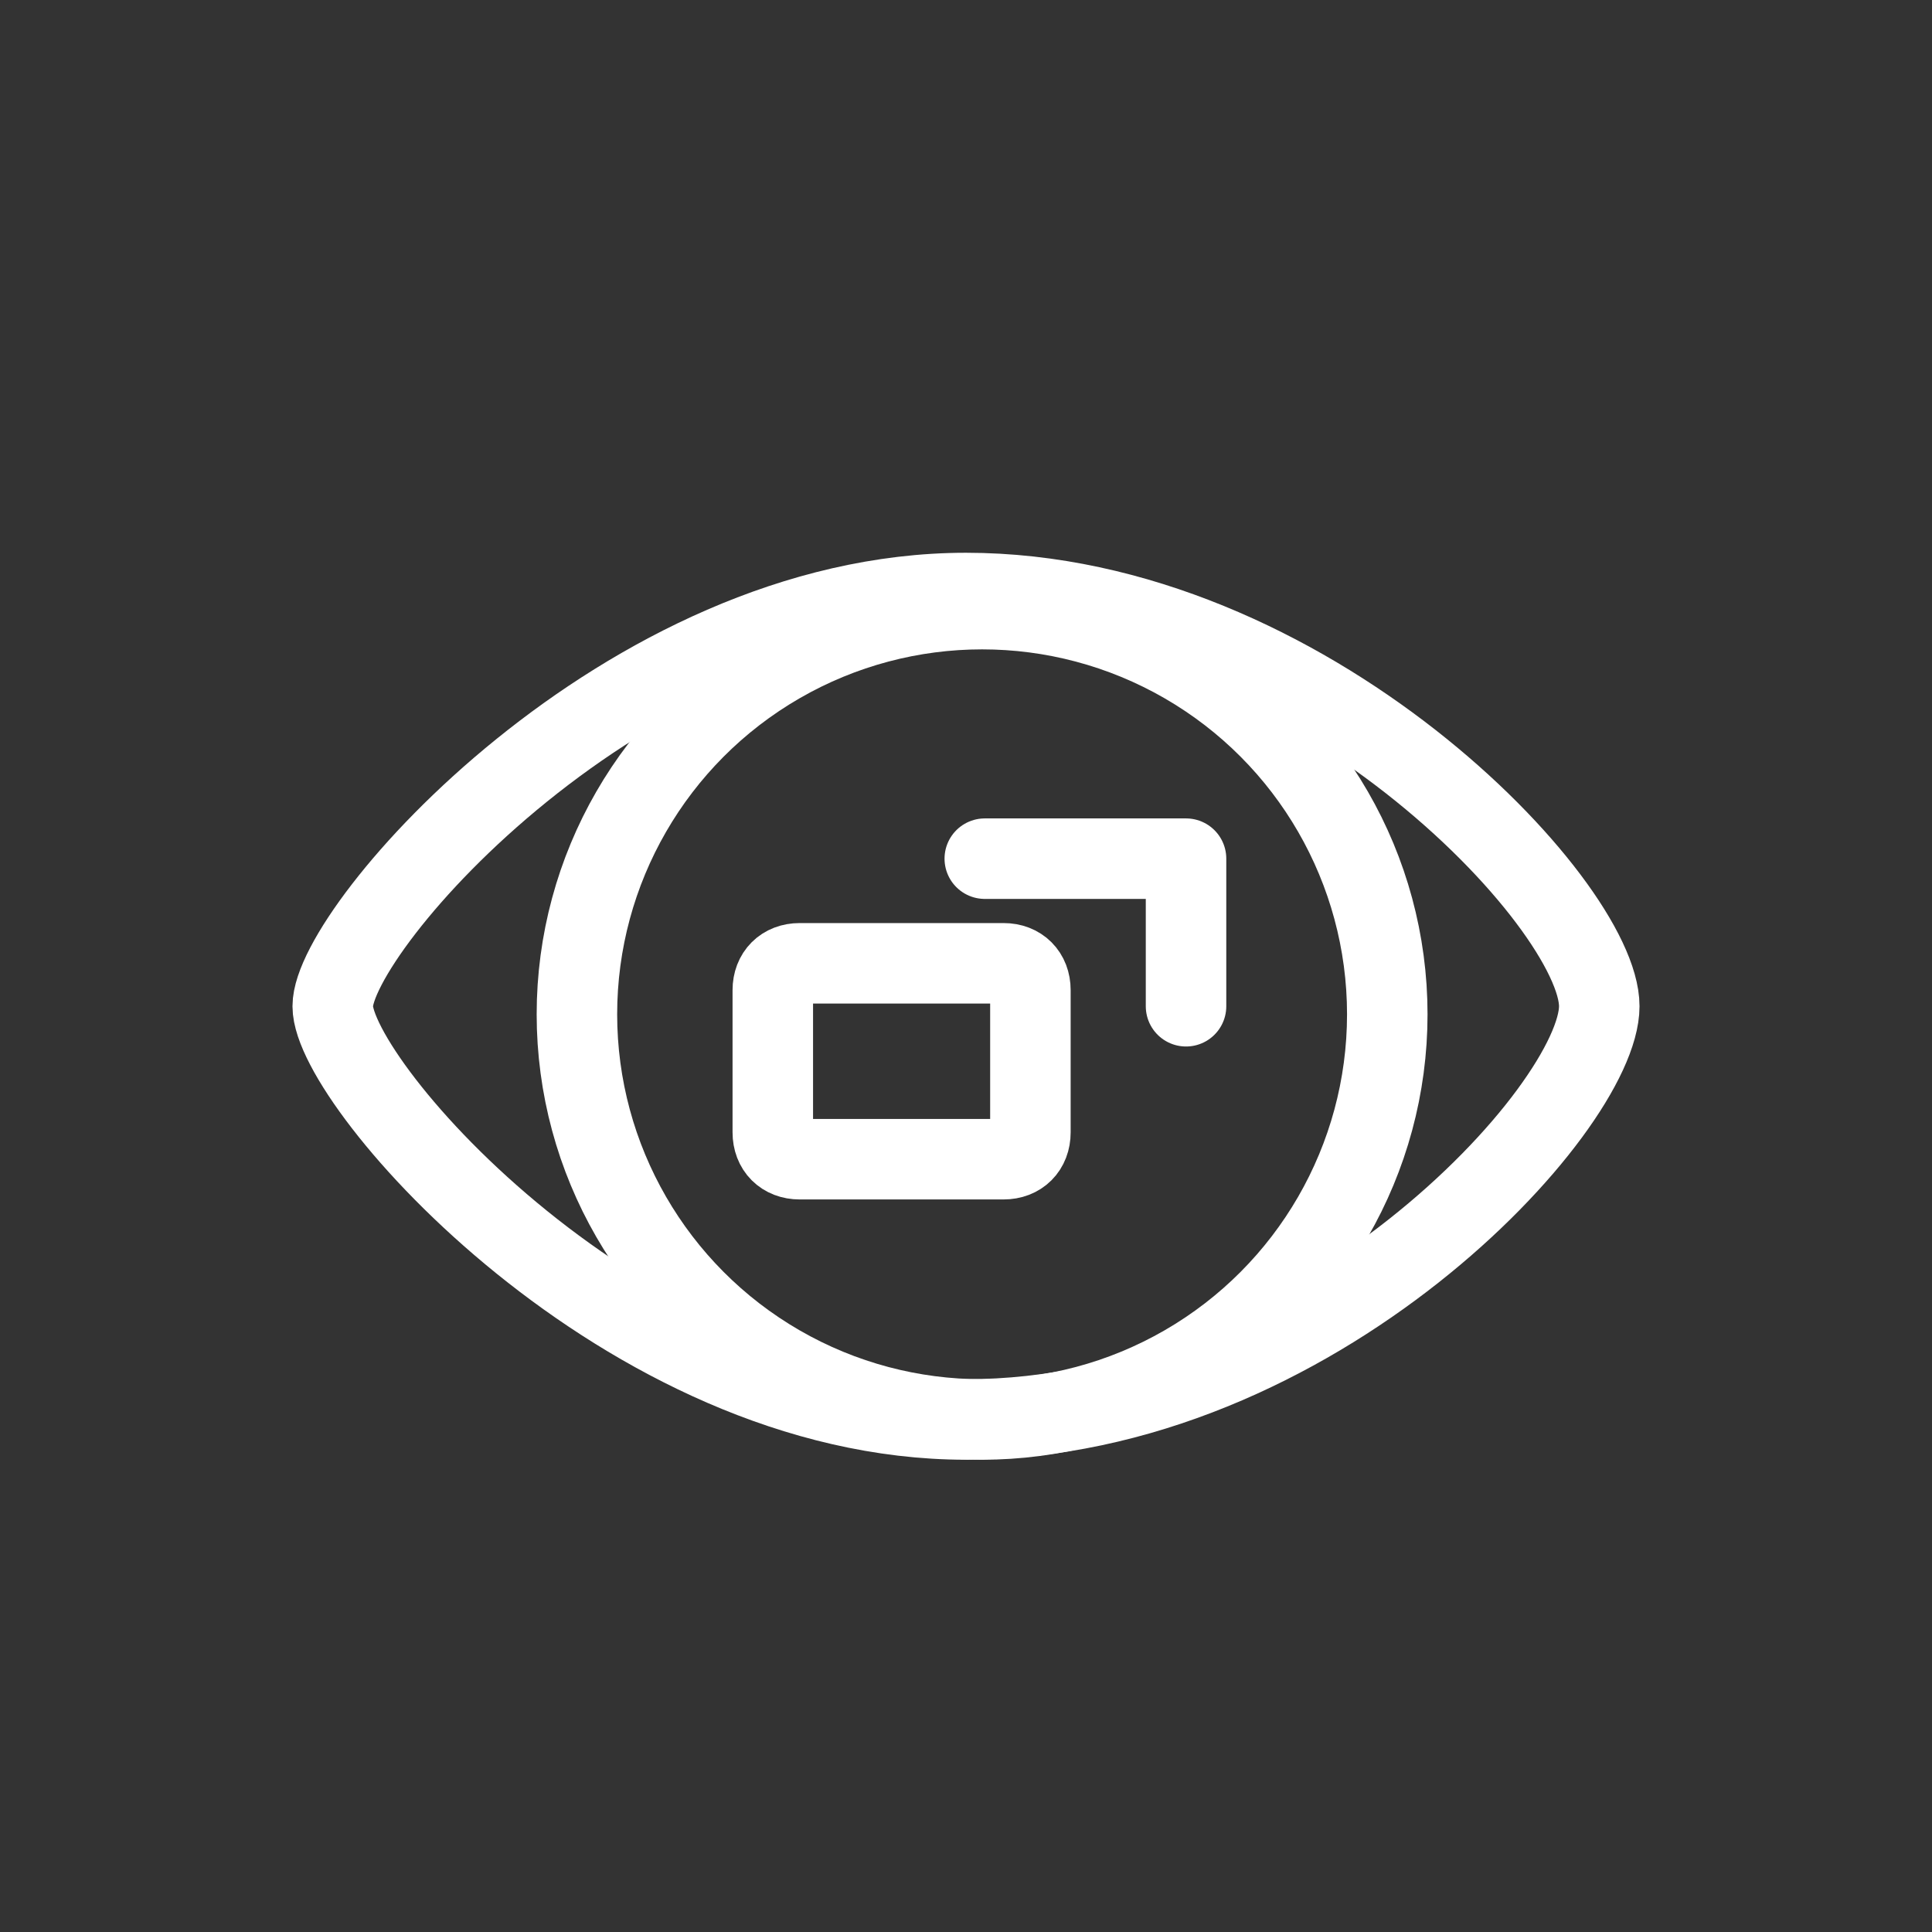
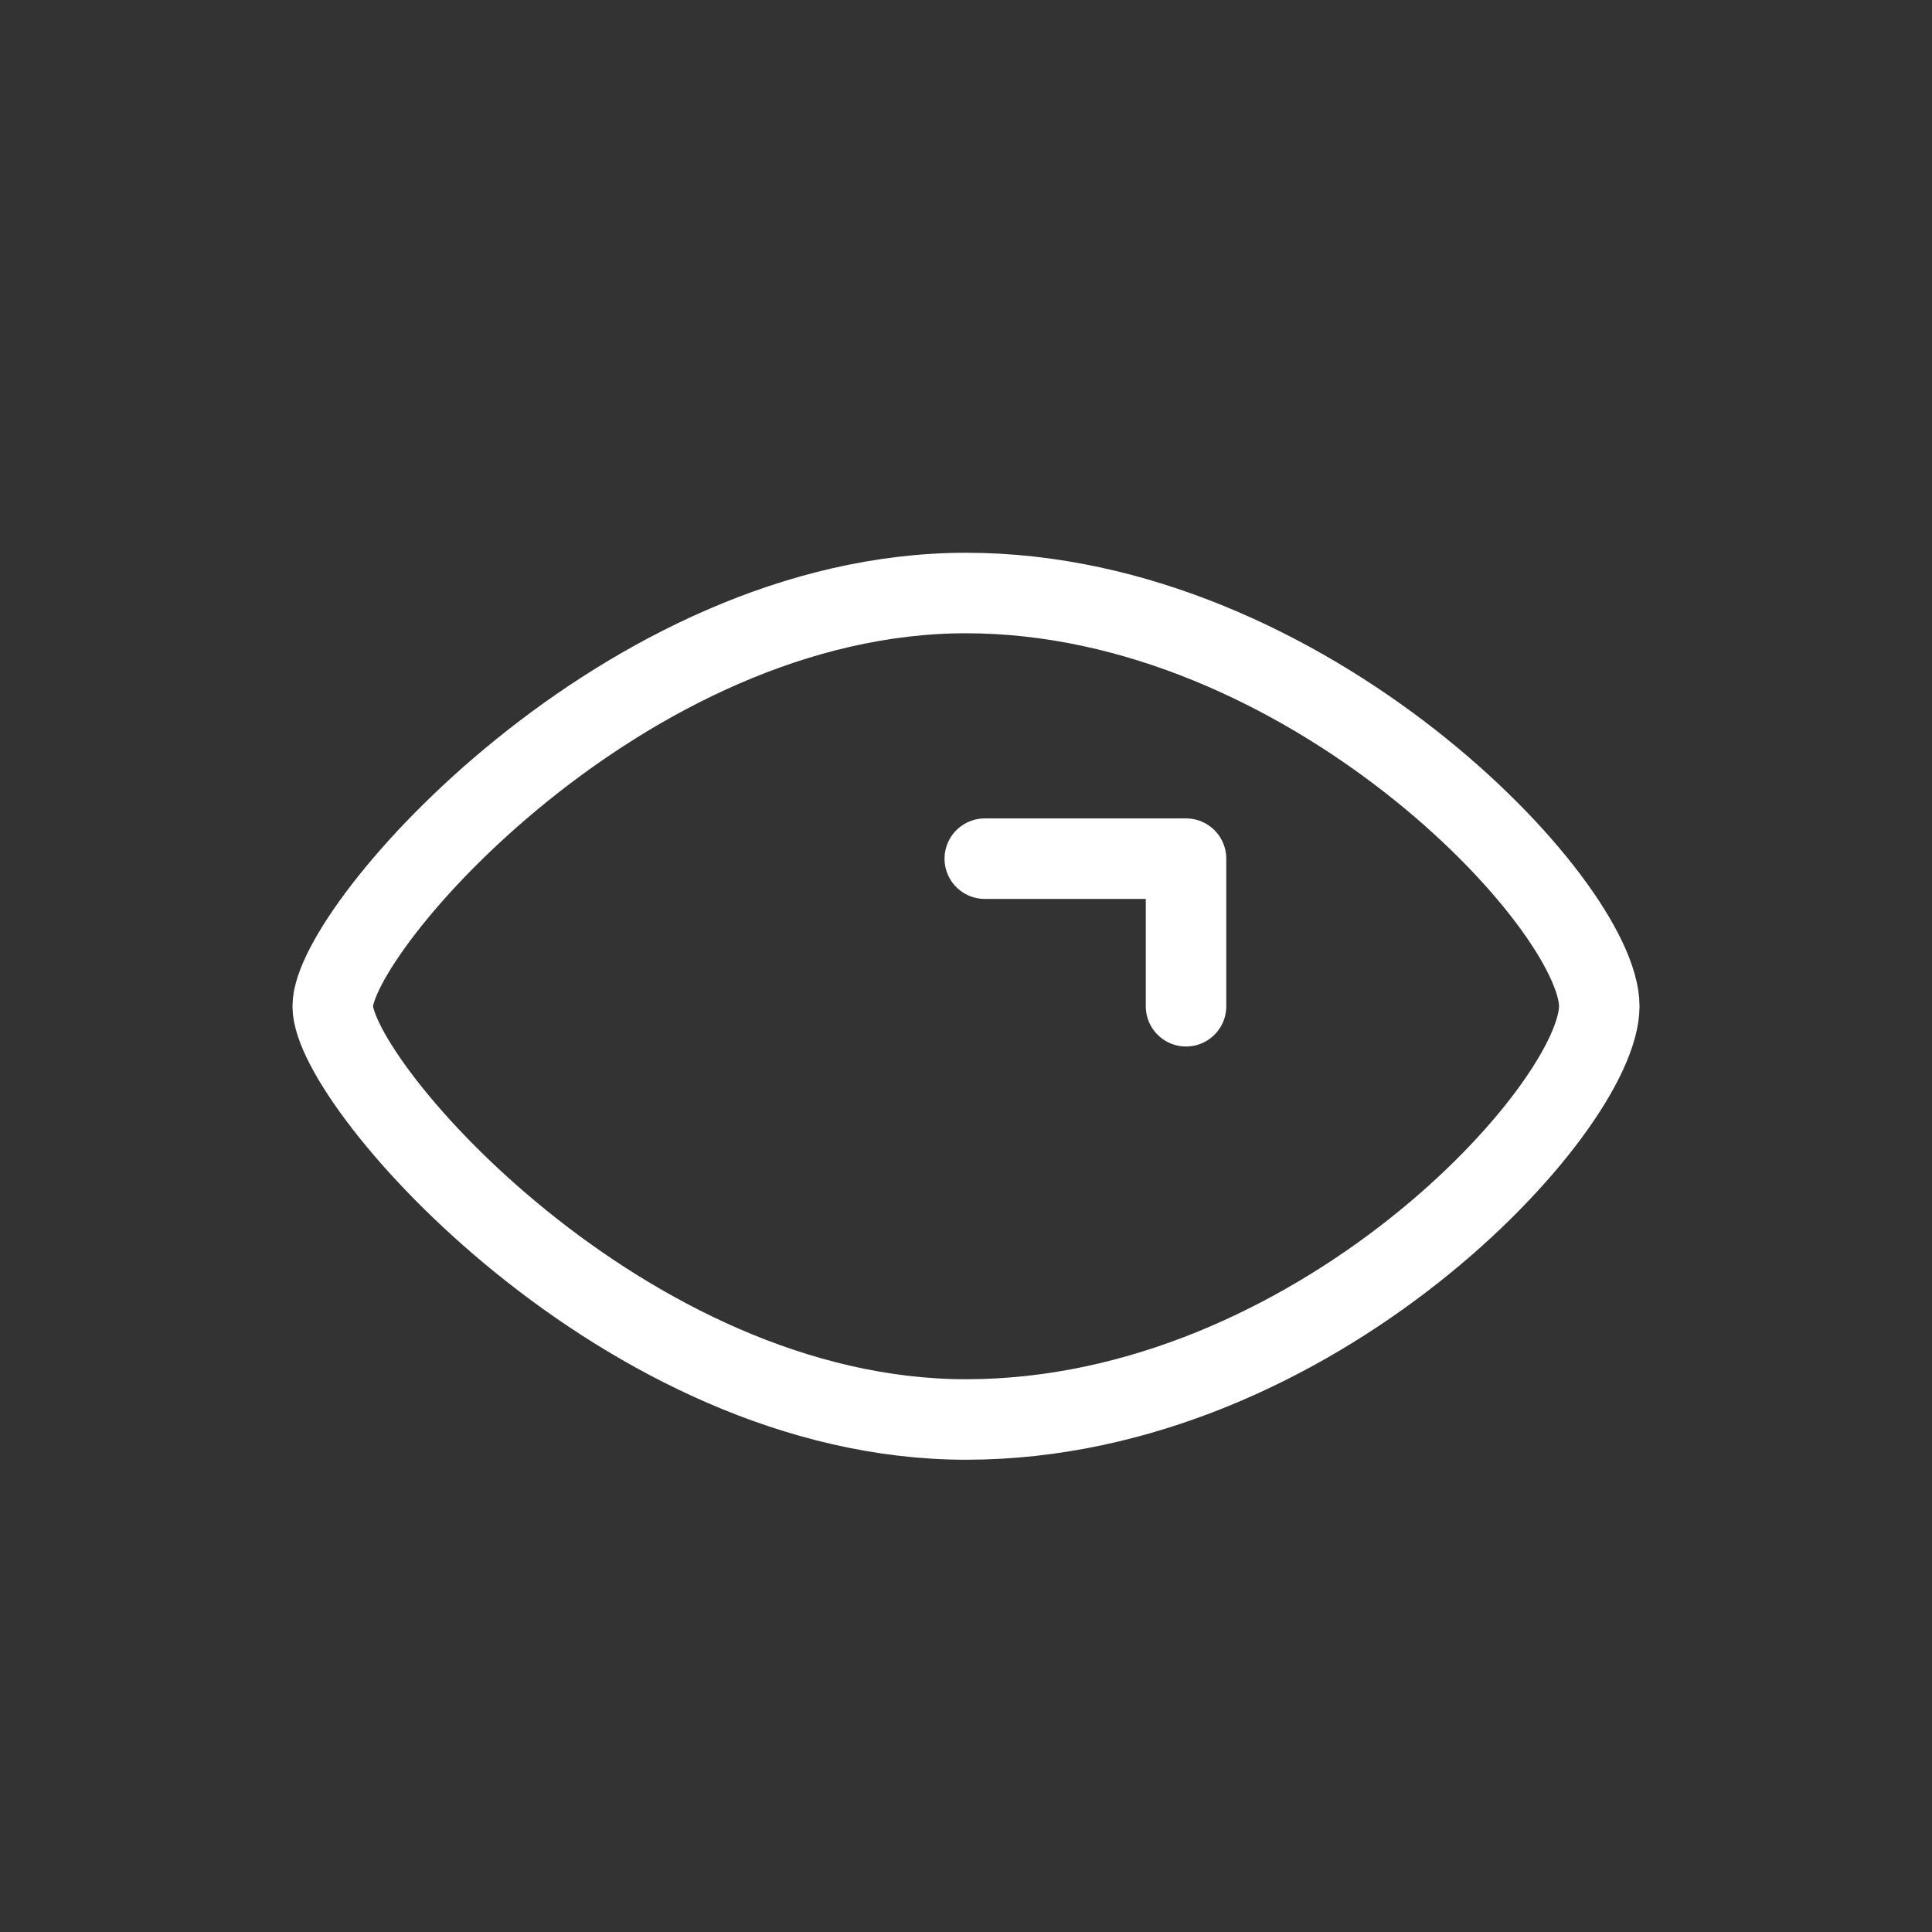
<svg xmlns="http://www.w3.org/2000/svg" version="1.1" id="Layer_1" x="0px" y="0px" viewBox="0 0 72 72" style="enable-background:new 0 0 72 72;" xml:space="preserve">
  <rect x="0" y="0" width="72" height="72" fill="#333333" stroke="none" />
  <style type="text/css">
	.st0{fill:none;stroke:#FFFFFF;stroke-width:3;stroke-miterlimit:10;}
	.st1{fill:none;stroke:#FFFFFF;stroke-width:3;stroke-linecap:round;stroke-linejoin:round;}
</style>
  <title>Artboard 140 copy 68</title>
  <g id="Ebene_2">
    <path class="st0" d="M36,52.9c-12.7,0-23.6-12.5-23.6-15.4S23.3,22.1,36,22.1s23.6,11.6,23.6,15.4S49,52.9,36,52.9z" />
-     <circle class="st0" cx="36.6" cy="37.8" r="15.1" />
-     <path class="st0" d="M29.8,35.9h7.6c0.6,0,1,0.4,1,1v5.3c0,0.6-0.4,1-1,1h-7.6c-0.6,0-1-0.4-1-1v-5.3   C28.8,36.3,29.2,35.9,29.8,35.9z" />
    <polyline class="st1" points="36.7,32 44.2,32 44.2,37.5  " />
  </g>
</svg>